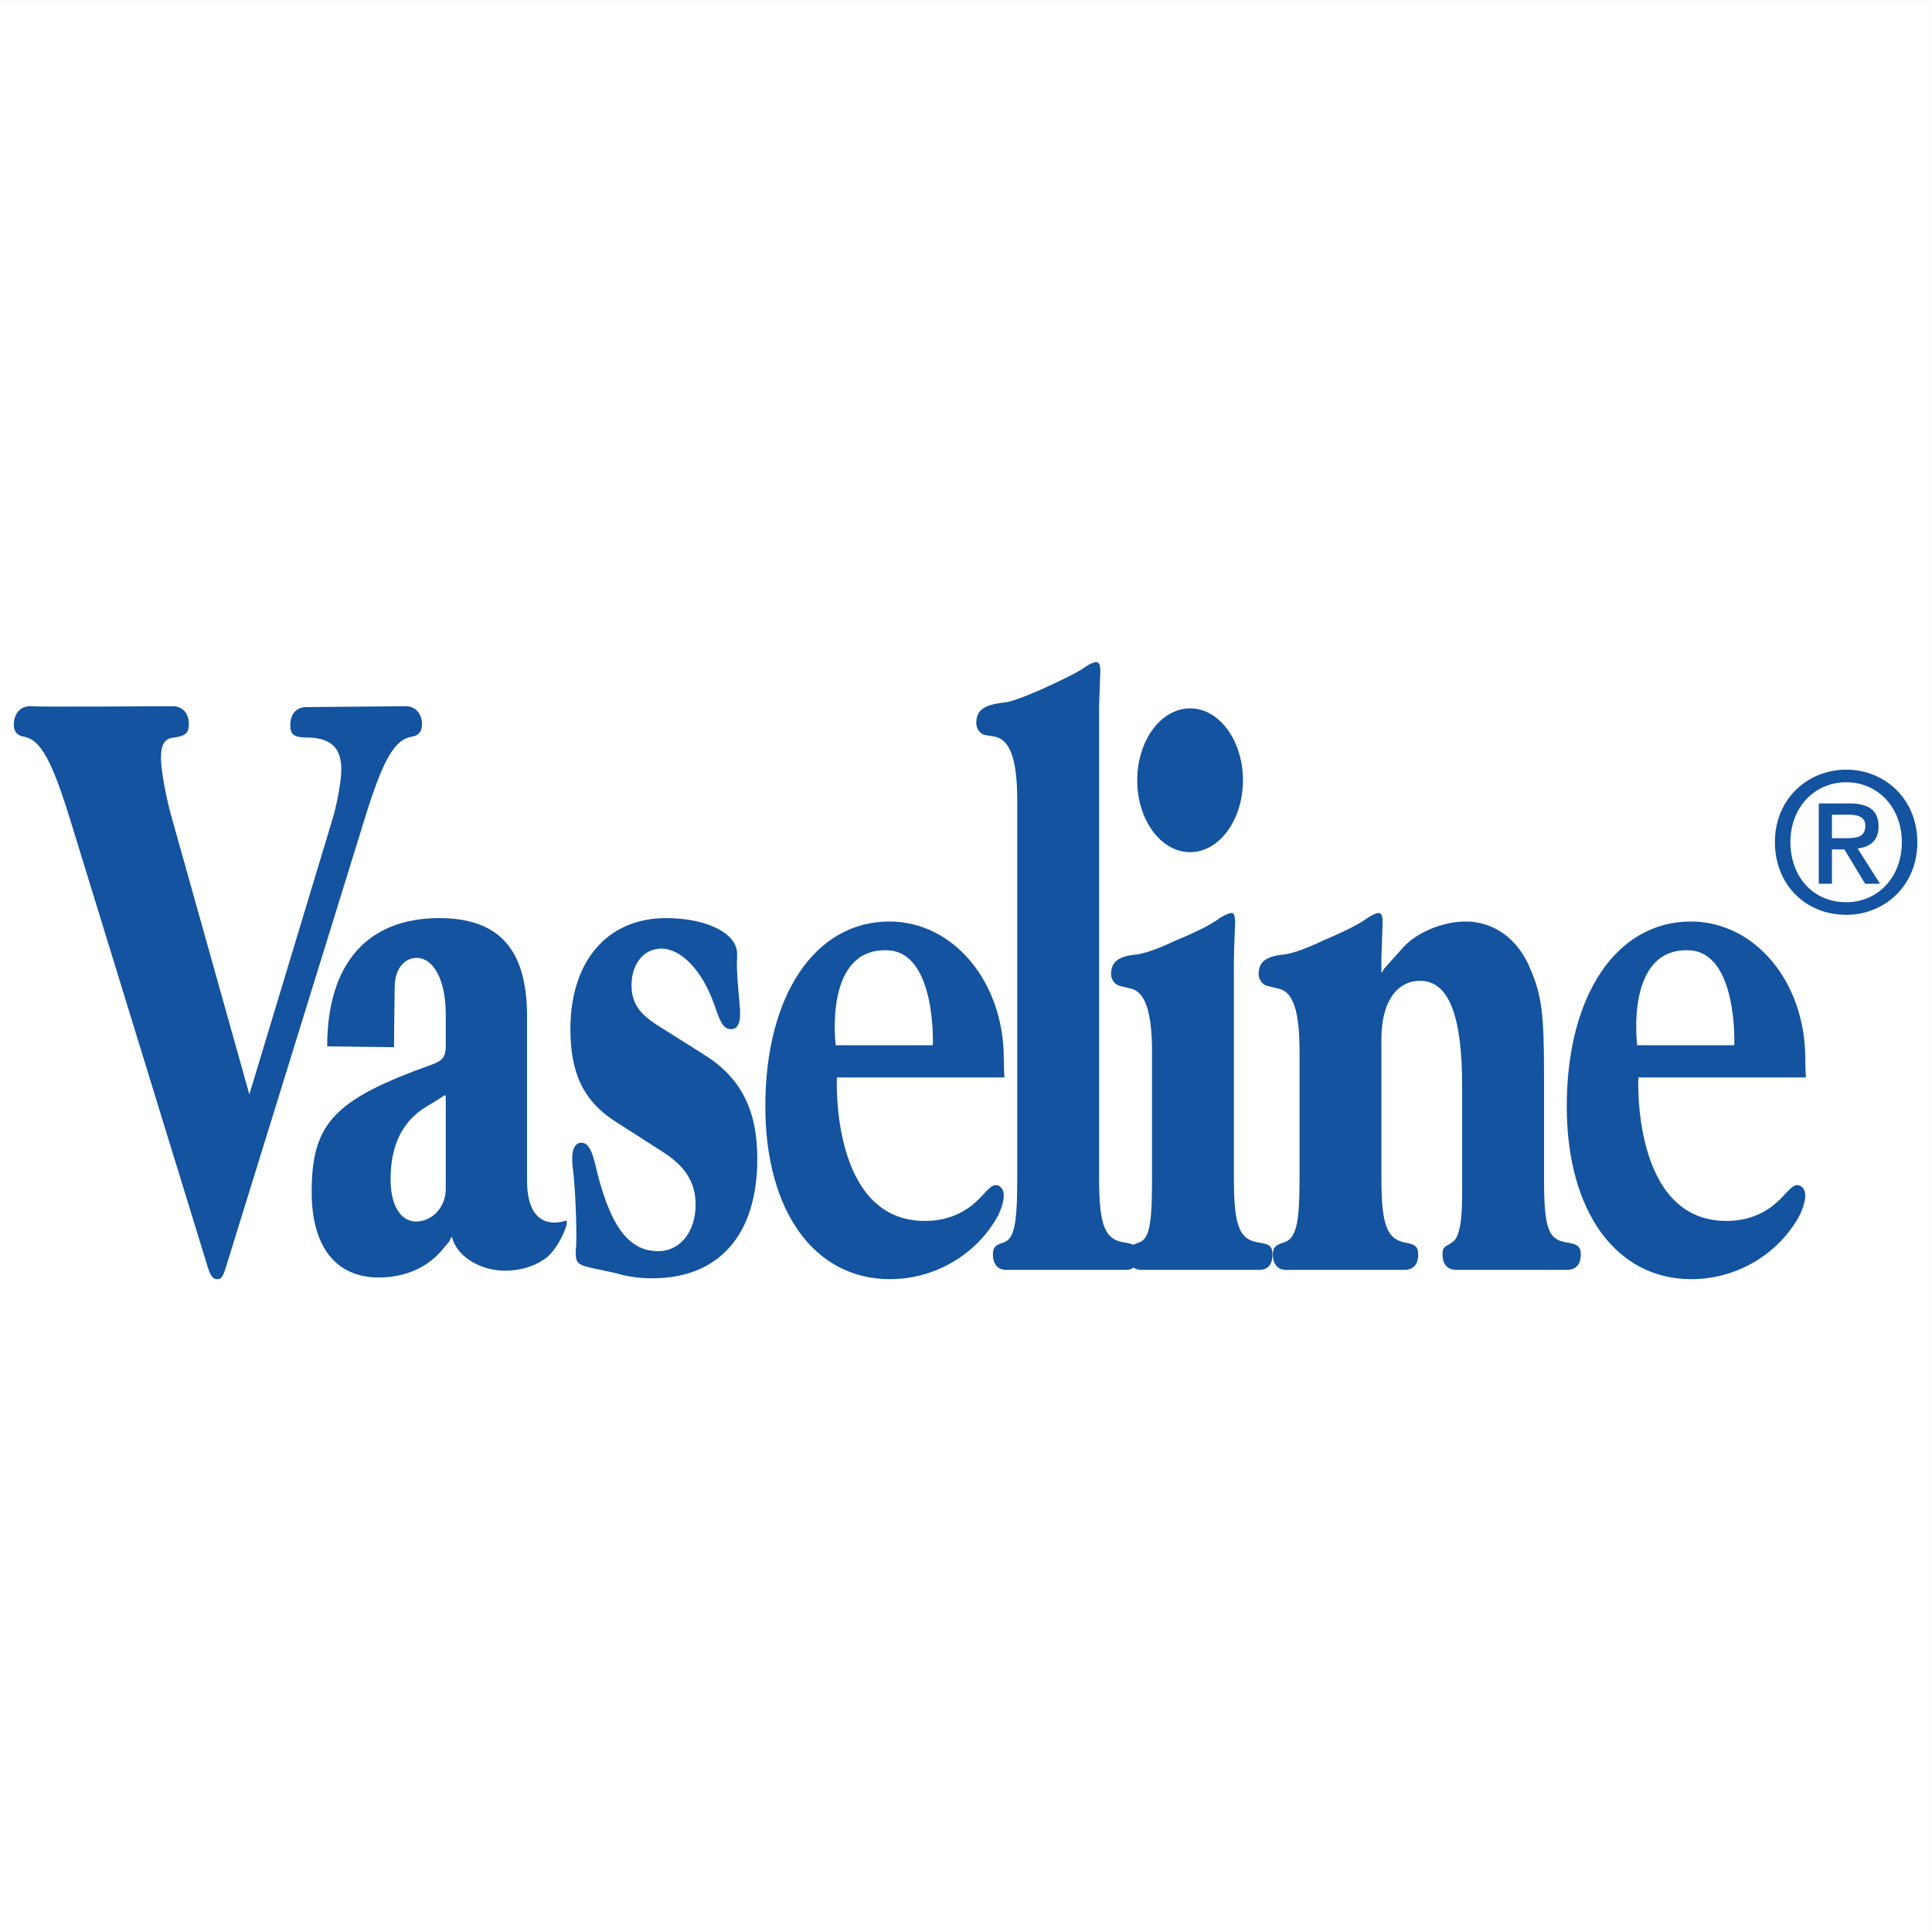
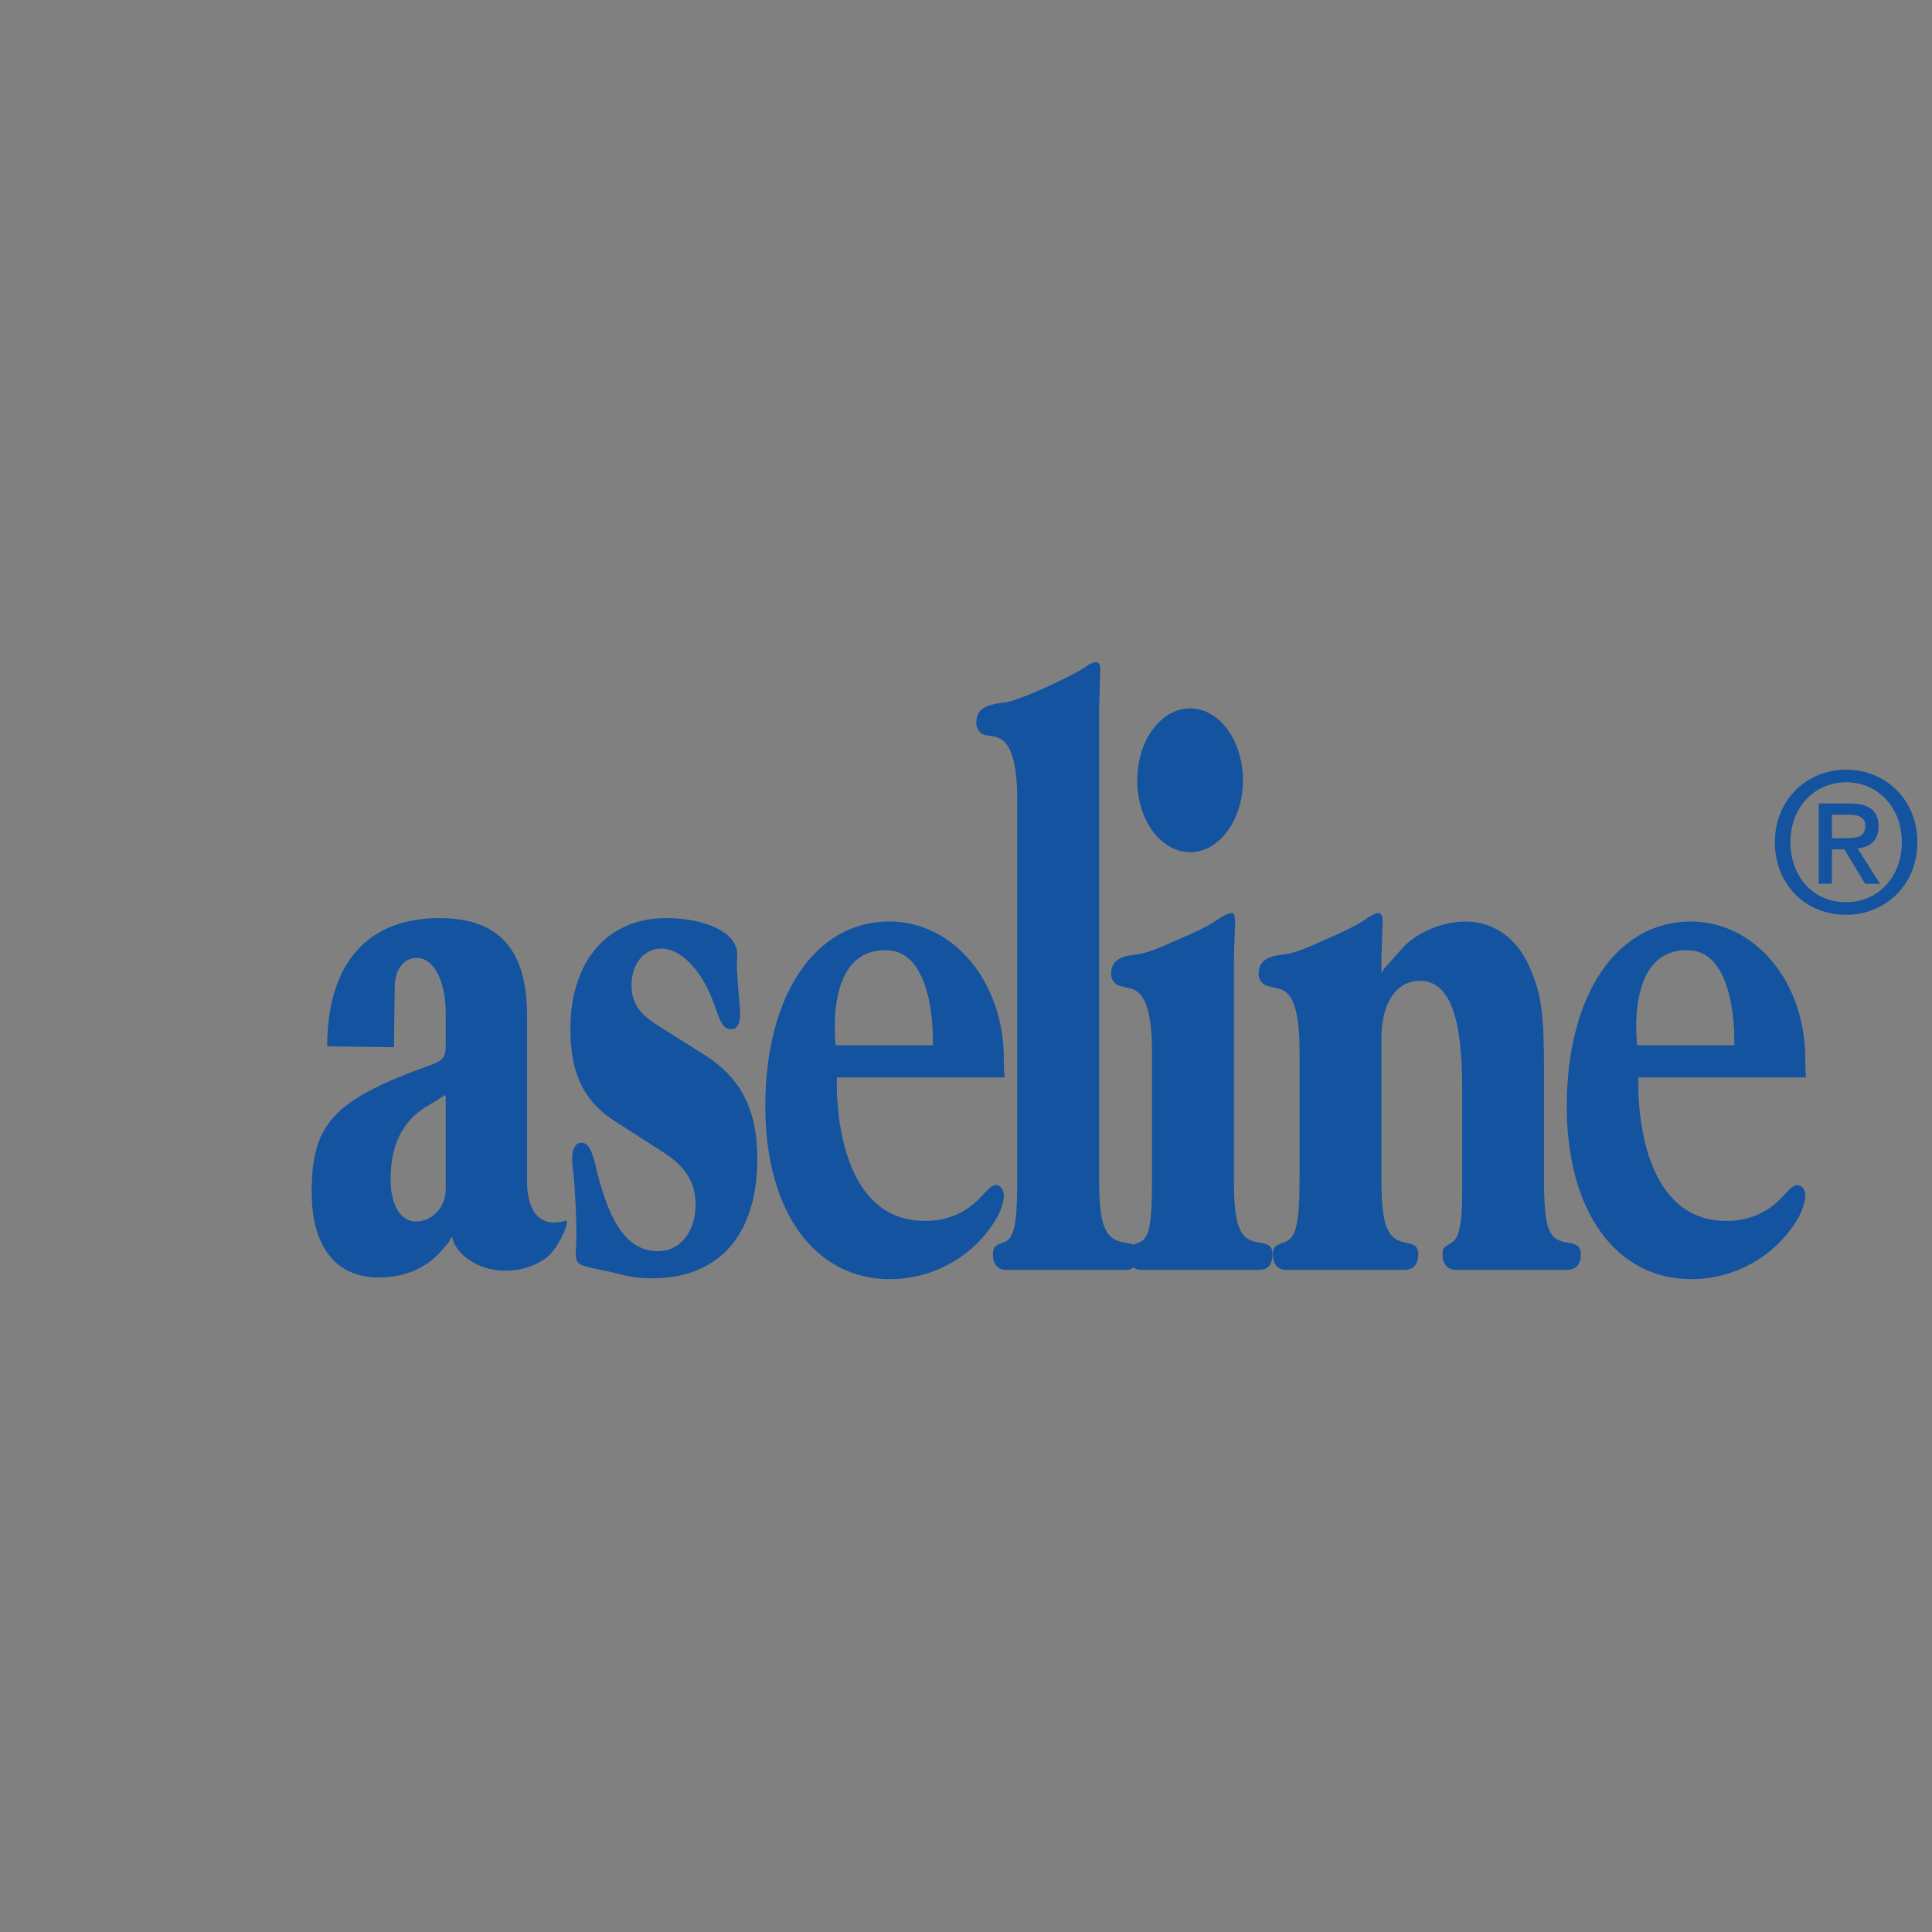
<svg xmlns="http://www.w3.org/2000/svg" width="192.76pt" height="192.76pt" viewBox="0 0 192.76 192.76" version="1.1">
  <rect x="0" y="0" width="192.76" height="192.76" fill="#808080" stroke="none" />
  <g id="surface1">
-     <path style=" stroke:none;fill-rule:evenodd;fill:rgb(100%,100%,100%);fill-opacity:1;" d="M 0 0.004 L 192.758 0.004 L 192.758 192.762 L 0 192.762 L 0 0.004 " />
-     <path style=" stroke:none;fill-rule:evenodd;fill:rgb(7.5%,32.5%,62.399%);fill-opacity:1;" d="M 33.105 81.961 C 33.641 80.27 34.055 77.816 34.055 76.805 C 34.055 74.691 33.105 73.676 30.855 73.59 C 29.316 73.59 28.961 73.336 28.961 72.32 C 28.961 71.223 29.613 70.547 30.559 70.547 C 30.855 70.547 40.211 70.461 40.504 70.461 C 41.453 70.461 42.105 71.223 42.105 72.238 C 42.105 73 41.75 73.422 41.039 73.508 C 39.32 73.844 38.195 75.789 36.301 81.961 L 22.512 126.523 C 22.215 127.457 22.035 127.625 21.68 127.625 C 21.266 127.625 21.031 127.371 20.734 126.441 L 7.059 81.961 C 5.164 75.789 4.039 73.844 2.441 73.508 C 1.73 73.422 1.375 73 1.375 72.32 C 1.375 71.223 2.027 70.461 2.977 70.461 L 3.094 70.461 C 3.566 70.547 16.648 70.461 17.125 70.461 L 17.242 70.461 C 18.188 70.461 18.84 71.137 18.84 72.238 C 18.84 73.168 18.484 73.422 17.359 73.59 C 16.414 73.676 16.059 74.266 16.059 75.703 C 16.059 76.805 16.59 79.762 17.242 81.961 L 24.879 109.191 L 33.105 81.961 " />
    <path style=" stroke:none;fill-rule:evenodd;fill:rgb(7.5%,32.5%,62.399%);fill-opacity:1;" d="M 32.645 104.398 C 32.645 96.082 36.719 91.602 43.824 91.602 C 49.801 91.602 52.586 94.73 52.586 101.41 L 52.586 117.391 C 52.426 123.367 56.359 121.789 56.477 121.789 C 56.891 121.789 55.664 124.832 54.242 125.68 C 53.117 126.441 51.754 126.777 50.395 126.777 C 48.027 126.777 45.836 125.512 45.184 123.734 C 45.125 123.395 45.066 123.48 45.066 123.395 C 45.066 123.48 45.008 123.48 44.949 123.566 C 44.949 123.82 44.355 124.41 44.355 124.41 C 42.816 126.441 40.449 127.457 37.785 127.457 C 33.523 127.457 31.098 124.41 31.098 118.914 C 31.098 112.066 33.344 109.699 43.055 106.23 C 44.18 105.809 44.473 105.469 44.473 104.285 L 44.473 101.156 C 44.473 97.859 43.289 95.574 41.574 95.574 C 40.273 95.574 39.383 96.762 39.383 98.449 C 39.383 98.875 39.316 102.258 39.316 104.484 Z M 42.461 110.457 C 40.152 111.895 38.969 114.266 38.969 117.645 C 38.969 120.27 39.977 121.875 41.516 121.875 C 43.113 121.875 44.473 120.438 44.473 118.66 L 44.473 109.781 C 44.473 109.273 44.473 109.359 44.414 109.273 C 44.414 109.273 44.355 109.273 44.238 109.359 L 43.586 109.781 L 42.461 110.457 " />
    <path style=" stroke:none;fill-rule:evenodd;fill:rgb(7.5%,32.5%,62.399%);fill-opacity:1;" d="M 70.23 105.215 C 73.898 107.5 75.559 110.711 75.559 115.617 C 75.559 123.227 71.711 127.539 65.078 127.539 C 63.777 127.539 62.594 127.371 61.469 127.031 L 59.102 126.523 C 57.621 126.188 57.441 126.02 57.441 124.918 L 57.441 124.75 C 57.504 124.242 57.504 123.82 57.504 123.227 C 57.504 120.859 57.324 117.816 57.148 116.547 C 57.09 116.125 57.09 115.785 57.09 115.531 C 57.09 114.602 57.441 114.012 57.977 114.012 C 58.629 114.012 58.98 114.602 59.336 115.953 C 60.758 122.211 62.652 124.832 65.672 124.832 C 67.863 124.832 69.402 122.891 69.402 120.184 C 69.402 117.984 68.395 116.379 66.145 114.941 L 61.527 111.98 C 58.273 109.949 56.91 107.16 56.91 102.68 C 56.91 95.914 60.582 91.602 66.441 91.602 C 70.527 91.602 73.543 93.125 73.543 95.152 C 73.543 95.406 73.543 95.406 73.543 95.574 C 73.484 96.254 73.543 97.012 73.605 98.027 L 73.84 100.82 C 73.84 101.074 73.84 101.074 73.84 101.156 C 73.84 102.172 73.543 102.68 72.953 102.68 C 72.242 102.68 71.945 102.258 71.234 100.141 C 70.051 96.844 67.98 94.645 65.969 94.645 C 64.25 94.645 63.008 96.168 63.008 98.281 C 63.008 100.059 63.777 101.156 65.672 102.34 L 70.23 105.215 " />
    <path style=" stroke:none;fill-rule:evenodd;fill:rgb(7.5%,32.5%,62.399%);fill-opacity:1;" d="M 109.66 117.562 C 109.66 122.383 110.254 123.734 112.324 123.988 C 113.332 124.156 113.629 124.41 113.629 125.172 C 113.629 126.188 113.094 126.695 112.324 126.695 C 112.09 126.695 100.605 126.695 100.367 126.695 C 99.598 126.695 99.066 126.188 99.066 125.172 C 99.066 124.496 99.242 124.242 100.07 123.988 C 101.195 123.648 101.492 122.211 101.492 117.562 L 101.492 79.848 C 101.492 75.789 100.781 73.844 99.301 73.508 L 98.297 73.336 C 97.824 73.254 97.406 72.742 97.406 72.152 C 97.406 70.883 98.117 70.379 99.895 70.121 C 100.664 70.121 101.965 69.613 103.742 68.855 C 105.992 67.84 107.531 67.078 108.242 66.57 C 108.715 66.234 109.129 66.062 109.367 66.062 C 109.66 66.062 109.781 66.316 109.781 66.91 L 109.781 66.996 L 109.66 70.461 L 109.66 117.562 " />
    <path style=" stroke:none;fill-rule:evenodd;fill:rgb(7.5%,32.5%,62.399%);fill-opacity:1;" d="M 123.109 117.562 C 123.109 122.383 123.645 123.734 125.715 123.988 C 126.723 124.156 126.957 124.41 126.957 125.172 C 126.957 126.188 126.484 126.695 125.656 126.695 C 125.477 126.695 114.113 126.695 113.875 126.695 C 113.105 126.695 112.574 126.188 112.574 125.172 C 112.574 124.496 112.809 124.242 113.578 123.988 C 114.645 123.648 114.941 122.383 114.941 117.562 L 114.941 104.961 C 114.941 100.902 114.23 98.875 112.75 98.621 L 111.746 98.367 C 111.27 98.281 110.855 97.773 110.855 97.184 C 110.855 96 111.566 95.406 113.344 95.238 C 114.113 95.152 115.414 94.73 117.191 93.887 C 119.441 92.953 120.922 92.195 121.688 91.602 C 122.223 91.266 122.637 91.094 122.875 91.094 C 123.109 91.094 123.23 91.348 123.23 92.023 L 123.109 95.492 L 123.109 117.562 " />
    <path style=" stroke:none;fill-rule:evenodd;fill:rgb(7.5%,32.5%,62.399%);fill-opacity:1;" d="M 137.828 96.336 L 137.828 97.098 C 137.828 97.012 137.891 97.012 137.949 96.93 C 138.066 96.59 138.184 96.59 138.305 96.422 L 139.961 94.562 C 141.324 93.039 143.926 91.941 146.234 91.941 C 149.02 91.941 151.445 93.633 152.688 96.676 C 153.812 99.297 154.051 101.156 154.051 107.16 L 154.051 117.562 C 154.051 122.637 154.465 123.734 156.477 123.988 C 157.426 124.156 157.719 124.41 157.719 125.172 C 157.719 126.188 157.188 126.695 156.359 126.695 C 156.18 126.695 145.465 126.695 145.289 126.695 C 144.461 126.695 143.926 126.188 143.926 125.172 C 143.926 124.582 144.047 124.41 144.578 124.156 L 144.816 123.988 C 145.527 123.648 145.883 122.211 145.883 119.168 L 145.883 108.43 C 145.883 101.242 144.52 97.859 141.68 97.859 C 139.309 97.859 137.828 100.059 137.828 103.609 L 137.828 117.562 C 137.828 122.211 138.363 123.648 140.258 123.988 C 141.203 124.156 141.5 124.41 141.5 125.172 C 141.5 126.188 140.969 126.695 140.141 126.695 C 139.902 126.695 128.535 126.695 128.301 126.695 C 127.531 126.695 126.996 126.188 126.996 125.172 C 126.996 124.496 127.234 124.242 128.004 123.988 C 129.305 123.648 129.66 122.211 129.66 117.562 L 129.66 104.961 C 129.66 100.82 129.012 98.875 127.473 98.621 L 126.465 98.367 C 125.992 98.281 125.578 97.773 125.578 97.184 C 125.578 96 126.285 95.406 128.062 95.238 C 128.832 95.152 130.137 94.73 131.91 93.887 C 134.102 92.953 135.641 92.195 136.41 91.602 C 136.941 91.266 137.297 91.094 137.535 91.094 C 137.828 91.094 137.949 91.348 137.949 92.023 L 137.828 95.492 L 137.828 96.336 " />
    <path style=" stroke:none;fill-rule:evenodd;fill:rgb(7.5%,32.5%,62.399%);fill-opacity:1;" d="M 163.461 107.5 C 163.461 107.5 162.781 121.816 172.242 121.816 C 174.195 121.816 176.27 121.199 177.984 119.254 C 178.695 118.492 178.992 118.238 179.289 118.238 C 179.762 118.238 180.117 118.66 180.117 119.254 C 180.117 119.93 179.762 120.945 179.348 121.621 C 177.156 125.34 173.07 127.625 168.75 127.625 C 161.234 127.625 156.32 120.859 156.32 110.375 C 156.32 99.297 161.293 91.941 168.691 91.941 C 175.086 91.941 180.117 97.945 180.117 105.637 C 180.117 107.328 180.238 107.5 180.137 107.5 Z M 173.035 104.285 C 173.035 104.285 173.398 95.059 168.574 94.816 C 162.098 94.484 163.344 104.285 163.344 104.285 L 173.035 104.285 " />
    <path style=" stroke:none;fill-rule:evenodd;fill:rgb(7.5%,32.5%,62.399%);fill-opacity:1;" d="M 83.496 107.5 C 83.496 107.5 82.82 121.816 92.281 121.816 C 94.234 121.816 96.309 121.199 98.023 119.254 C 98.734 118.492 99.031 118.238 99.324 118.238 C 99.801 118.238 100.152 118.66 100.152 119.254 C 100.152 119.93 99.801 120.945 99.387 121.621 C 97.195 125.34 93.109 127.625 88.789 127.625 C 81.273 127.625 76.359 120.859 76.359 110.375 C 76.359 99.297 81.332 91.941 88.73 91.941 C 95.121 91.941 100.152 97.945 100.152 105.637 C 100.152 107.328 100.277 107.5 100.176 107.5 Z M 93.074 104.285 C 93.074 104.285 93.438 95.059 88.613 94.816 C 82.133 94.484 83.379 104.285 83.379 104.285 L 93.074 104.285 " />
    <path style=" stroke:none;fill-rule:evenodd;fill:rgb(7.5%,32.5%,62.399%);fill-opacity:1;" d="M 118.738 85.023 C 121.648 85.023 124.012 81.812 124.012 77.852 C 124.012 73.887 121.648 70.676 118.738 70.676 C 115.824 70.676 113.465 73.887 113.465 77.852 C 113.465 81.812 115.824 85.023 118.738 85.023 " />
    <path style=" stroke:none;fill-rule:evenodd;fill:rgb(7.5%,32.5%,62.399%);fill-opacity:1;" d="M 182.777 88.176 L 181.461 88.176 L 181.461 80.16 L 184.504 80.16 C 186.438 80.16 187.426 80.836 187.426 82.465 C 187.426 83.914 186.535 84.516 185.336 84.652 L 187.578 88.176 L 186.09 88.176 L 184.016 84.746 L 182.777 84.746 Z M 184.25 83.625 C 185.238 83.625 186.109 83.527 186.109 82.367 C 186.109 81.398 185.16 81.281 184.367 81.281 L 182.777 81.281 L 182.777 83.625 Z M 184.211 91.273 C 180.047 91.273 177.086 88.156 177.086 84.031 C 177.086 79.676 180.379 76.789 184.211 76.789 C 188.008 76.789 191.297 79.676 191.297 84.031 C 191.297 88.391 188.008 91.273 184.211 91.273 Z M 184.211 78.047 C 181.074 78.047 178.633 80.508 178.633 84.031 C 178.633 87.324 180.766 90.016 184.211 90.016 C 187.309 90.016 189.75 87.574 189.75 84.031 C 189.75 80.508 187.309 78.047 184.211 78.047 " />
  </g>
</svg>